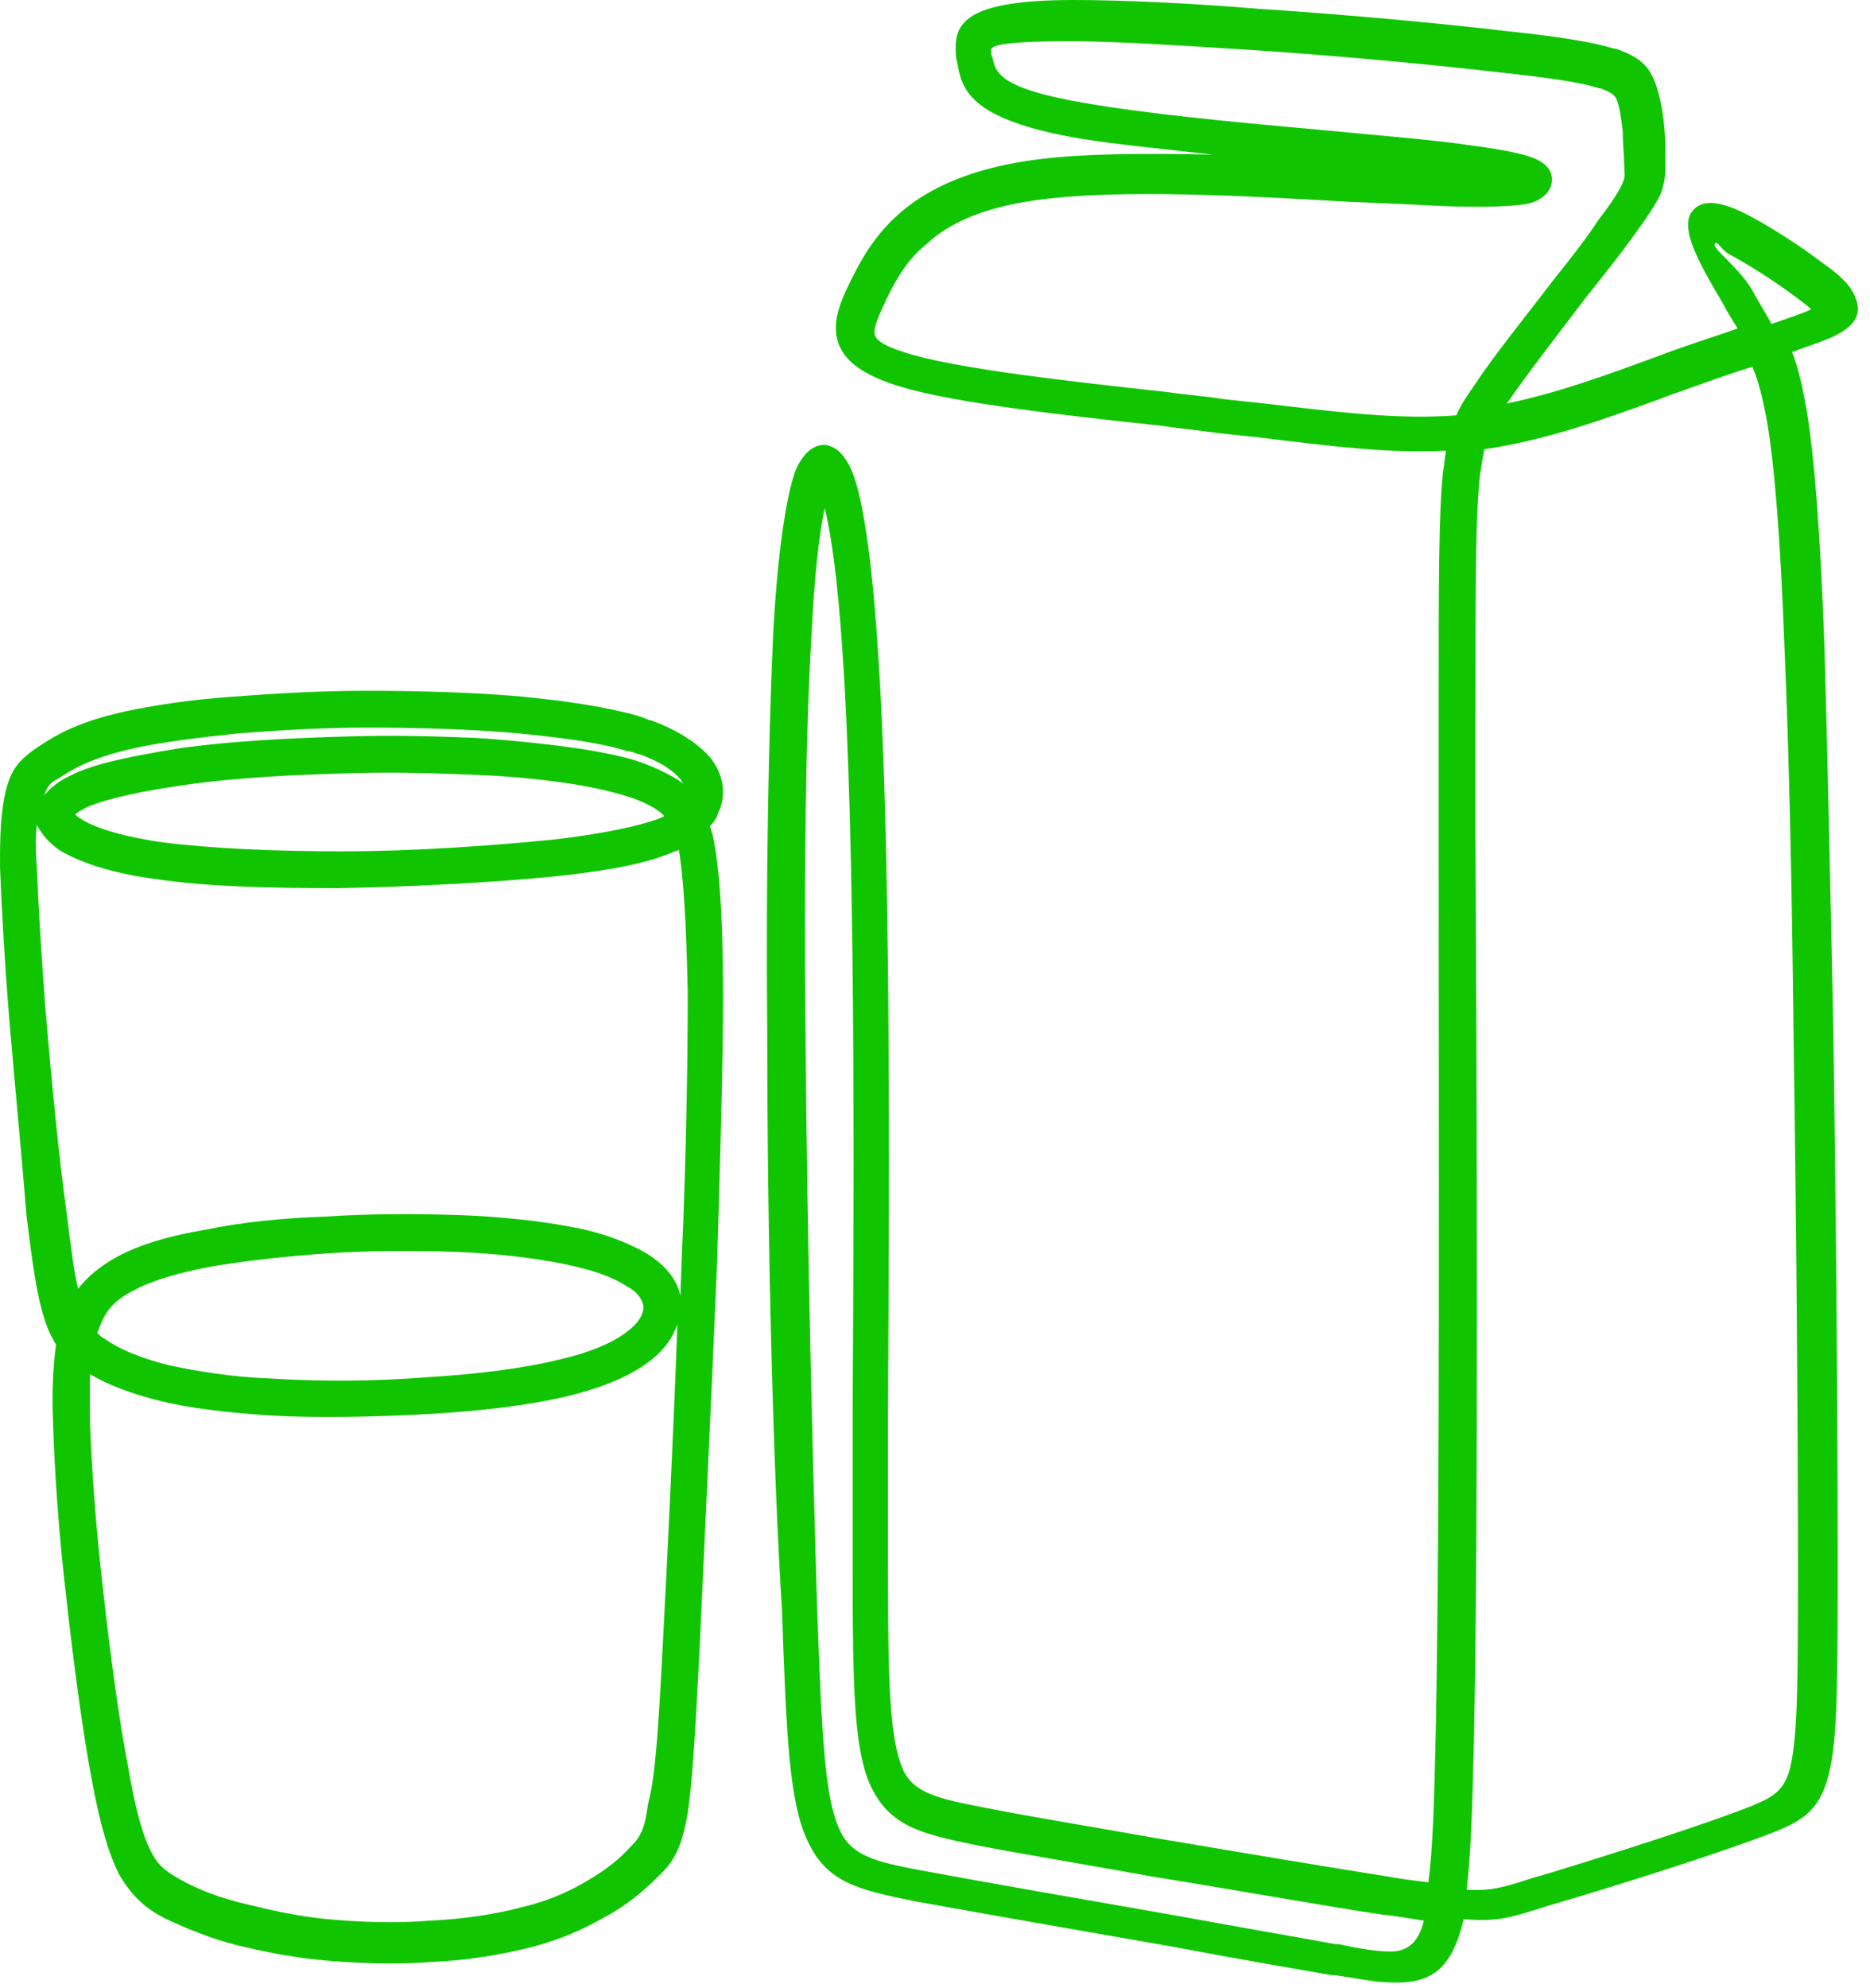
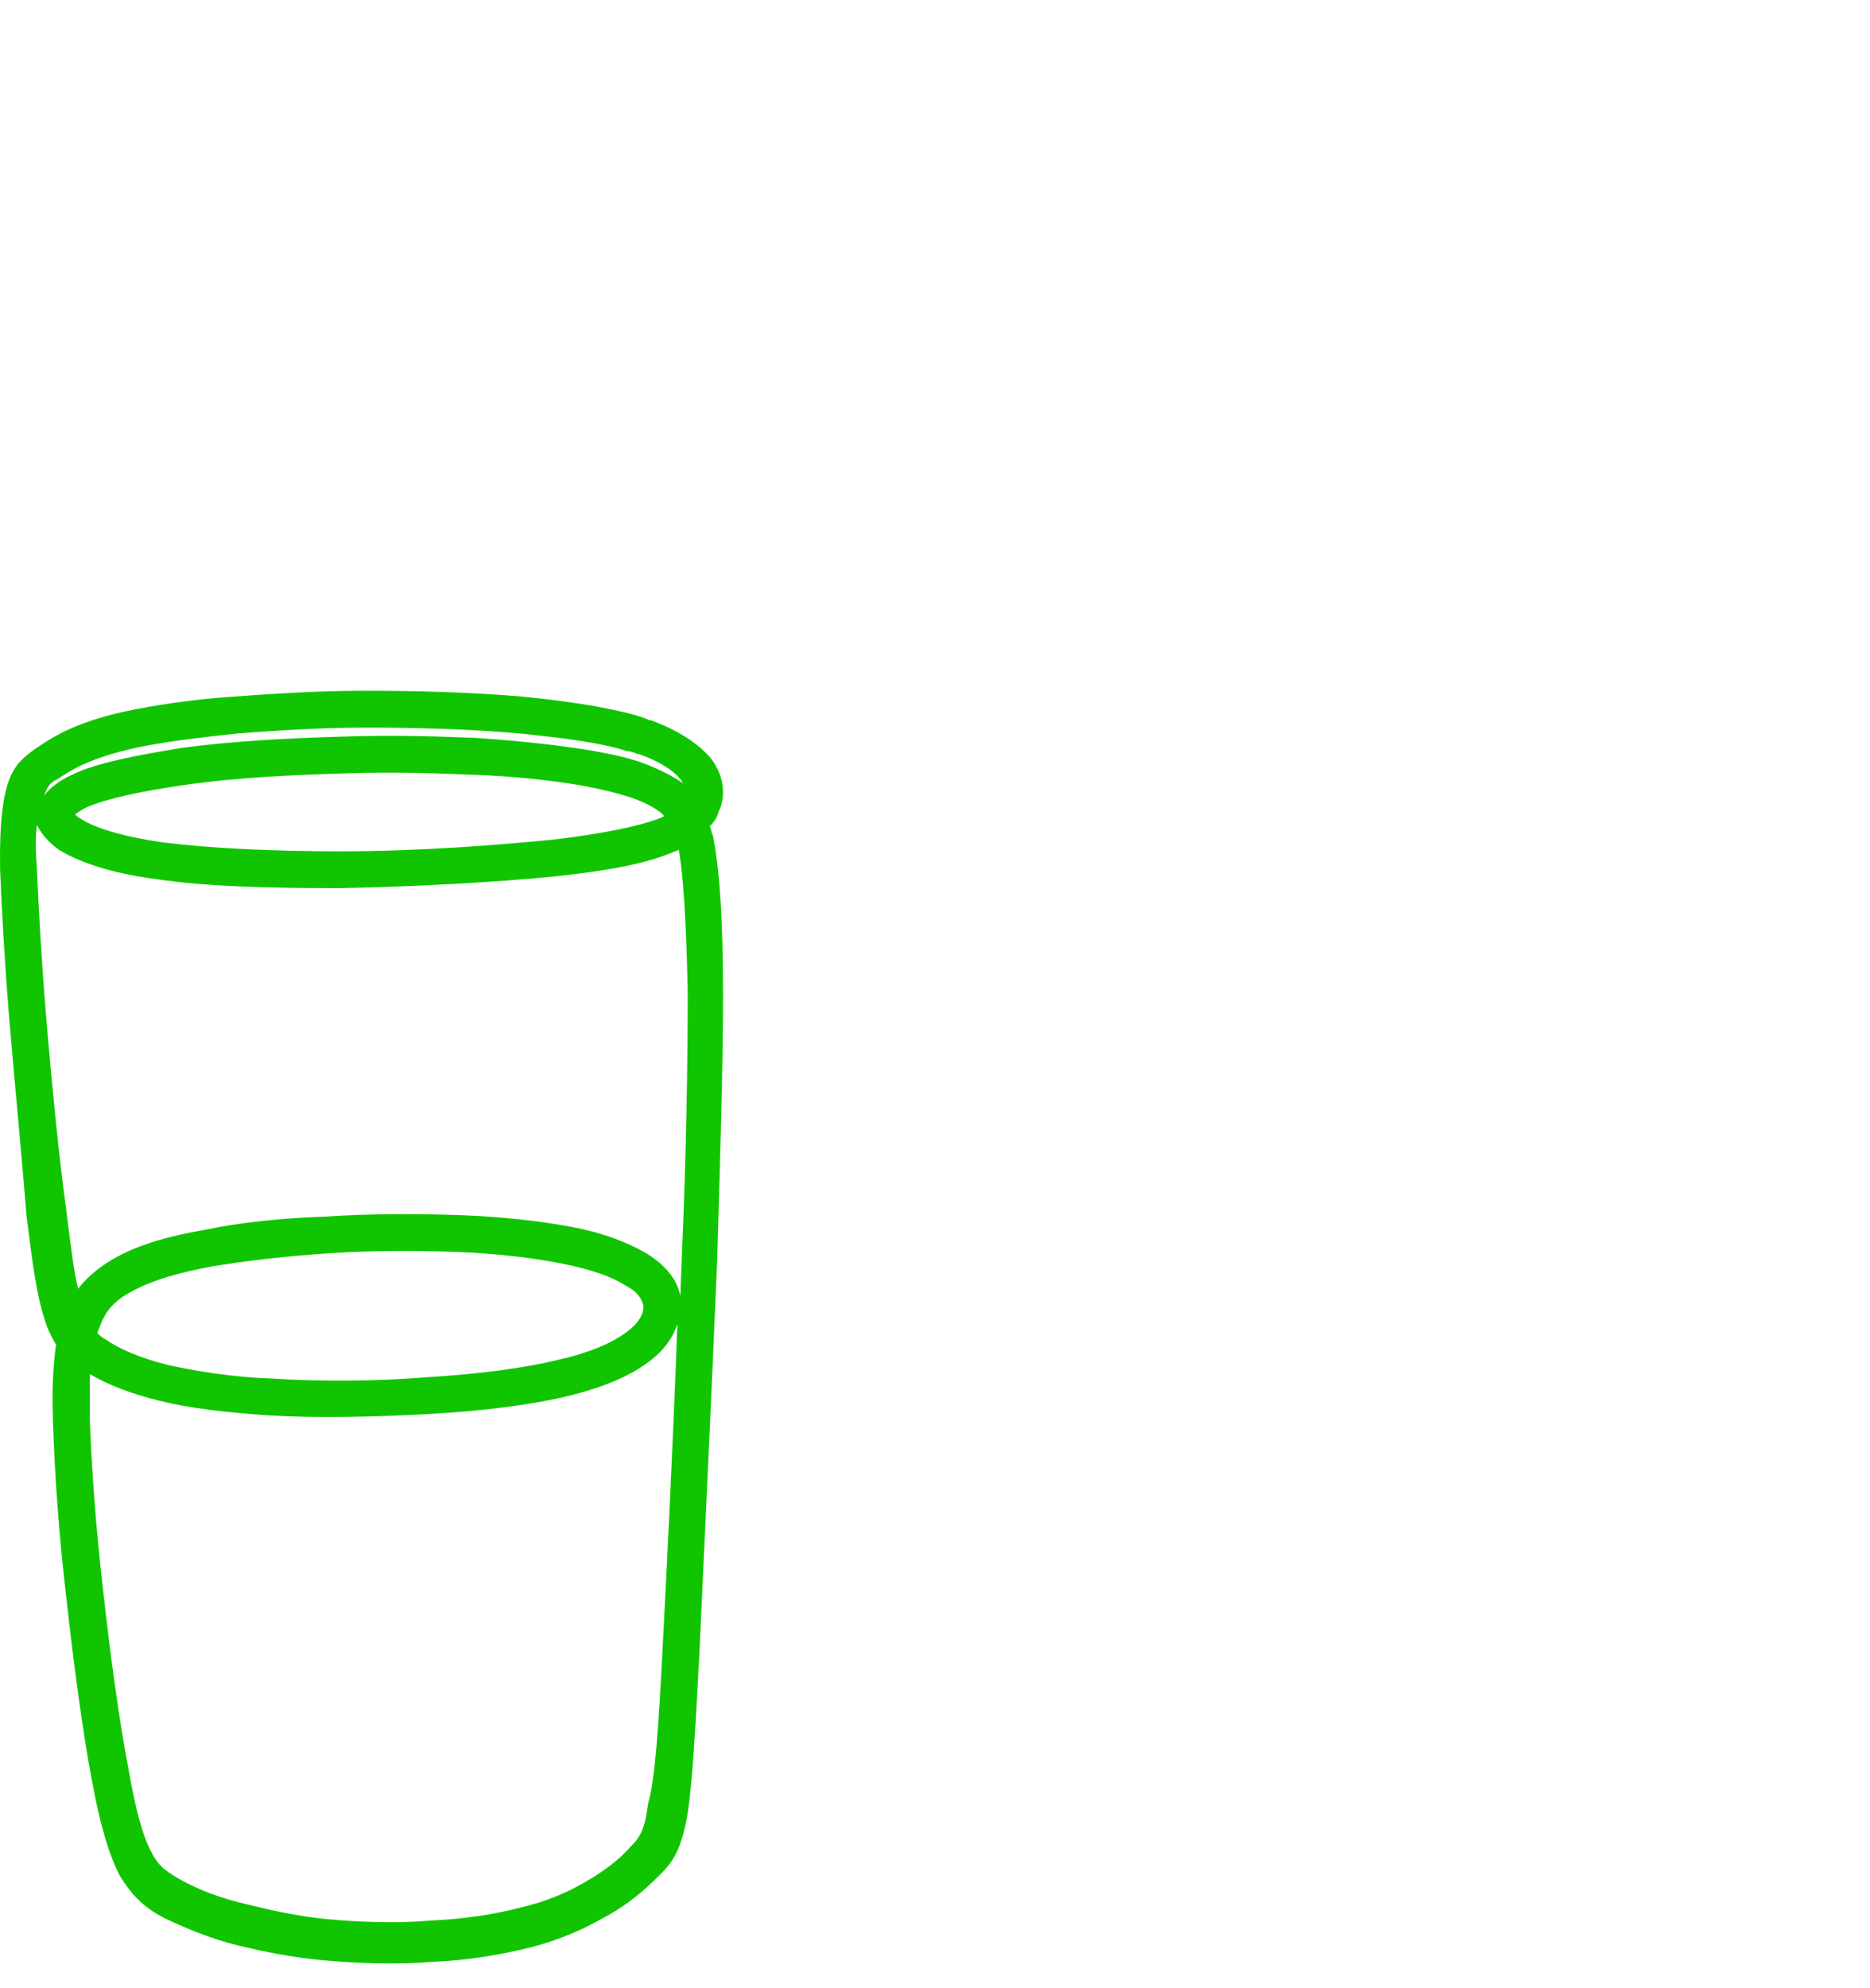
<svg xmlns="http://www.w3.org/2000/svg" width="127" height="135" viewBox="0 0 127 135" fill="none">
-   <path d="M55.106 43.2C54.706 49.9 54.606 59.6 54.706 69.9C54.806 84.2 55.206 99.7 55.506 109.5C55.806 117.8 56.006 122 57.006 124.2C57.806 126 59.406 126.4 62.606 127C66.906 127.8 73.806 129 80.106 130.1C83.906 130.8 87.406 131.4 90.706 132H90.906C92.306 132.3 93.506 132.5 94.406 132.5C95.506 132.5 96.306 132 96.706 130.4C95.906 130.3 95.006 130.1 93.906 130C89.906 129.4 83.806 128.3 78.206 127.4C73.806 126.6 69.506 125.9 66.406 125.3C62.506 124.5 60.406 124 59.106 121.2C58.006 118.8 57.906 114.6 57.906 106.6C57.906 103.5 57.906 99.9 57.906 95.8C58.006 79.4 58.106 56.9 57.206 44.1C56.906 39.7 56.506 36.5 56.006 34.5C55.606 36.4 55.306 39.2 55.106 43.2ZM52.106 69.9C52.006 59.6 52.206 49.8 52.506 43.1C52.806 37.4 53.406 33.7 54.006 32C54.506 30.8 55.206 30.2 56.006 30.2C56.806 30.3 57.406 30.9 57.906 32.1C58.606 33.9 59.206 37.9 59.606 43.9C60.506 56.7 60.406 79.3 60.306 95.8C60.306 99.8 60.306 103.5 60.306 106.5C60.306 114.1 60.406 118 61.306 120.1C62.006 121.7 63.606 122.1 66.706 122.7C69.706 123.3 74.006 124 78.506 124.8C84.406 125.8 90.406 126.8 94.206 127.4C95.306 127.6 96.206 127.7 97.006 127.8C97.306 125.6 97.406 122.3 97.506 117.6C97.806 103 97.706 75.6 97.706 56.9V48.4C97.706 39.5 97.706 34.8 98.006 32C98.106 31.5 98.106 31.1 98.206 30.6C94.406 30.8 90.406 30.3 85.506 29.7L82.706 29.4C81.306 29.2 80.106 29.1 78.806 28.9C72.306 28.2 65.106 27.4 61.306 26.3C58.606 25.5 57.306 24.5 56.906 23.2C56.506 21.9 57.006 20.6 57.806 19C58.506 17.6 59.406 15.9 61.306 14.3C63.106 12.8 65.806 11.5 69.906 10.9C73.306 10.4 77.806 10.4 82.406 10.5C78.906 10.1 75.706 9.8 73.306 9.4C65.706 8.1 65.306 6 65.006 4.2C64.906 3.9 64.906 3.6 64.906 3.2C64.906 1.4 66.006 0 72.906 0C76.106 0 80.706 0.2 85.506 0.6C91.606 1 98.006 1.6 102.206 2.1C106.106 2.5 108.306 2.9 109.606 3.3H109.706C111.506 3.9 112.006 4.6 112.406 5.6C112.706 6.4 112.906 7.4 113.006 8.4C113.106 9.3 113.106 10.2 113.106 10.9C113.106 11.7 113.106 12.3 112.806 13.1C112.506 13.8 111.906 14.7 110.806 16.2C110.006 17.3 108.906 18.7 107.706 20.2C105.806 22.7 103.706 25.4 102.406 27.3L102.306 27.4C105.706 26.7 109.006 25.5 112.006 24.4C112.806 24.1 113.606 23.8 114.206 23.6C115.606 23.1 116.906 22.7 118.006 22.3C117.706 21.8 117.306 21.2 117.006 20.6C115.306 17.7 113.706 15 115.306 14C116.106 13.5 117.406 13.9 118.906 14.7C120.406 15.5 122.406 16.8 123.706 17.8C125.006 18.7 125.706 19.4 126.006 20.2C126.506 21.4 125.906 22.2 124.406 22.9C123.706 23.2 122.806 23.5 121.706 23.9C122.106 24.9 122.406 26.2 122.706 27.9C123.206 31 123.606 35.7 123.906 43.9C124.106 50.8 124.306 60.1 124.506 69.8C124.706 83 124.806 96.8 124.806 105.7C124.806 113.5 124.806 117.6 124.306 120C123.706 122.9 122.506 123.6 120.206 124.5C116.806 125.8 110.806 127.7 106.806 128.9L105.106 129.4C102.606 130.2 101.706 130.5 99.406 130.3C98.606 133.7 97.206 134.7 94.506 134.6C93.406 134.6 92.106 134.3 90.606 134.1H90.406C88.106 133.7 84.006 133 79.806 132.2C73.506 131.1 66.606 129.9 62.206 129.1C58.206 128.3 56.106 127.8 54.806 124.9C53.606 122.3 53.406 117.9 53.106 109.3C52.506 99.8 52.106 84.3 52.106 69.9ZM100.106 117.9C100.006 122.4 99.906 125.8 99.606 128.3C101.406 128.4 102.206 128.1 104.106 127.5L105.806 127C109.706 125.8 115.706 123.9 119.006 122.6C120.406 122 121.206 121.6 121.606 119.9C122.106 117.7 122.106 113.7 122.106 106.1C122.106 97.2 122.006 83.4 121.806 70.2C121.706 60.6 121.506 51.2 121.206 44.3C120.906 36.2 120.506 31.6 120.006 28.6C119.706 27 119.406 25.8 119.006 24.9C117.706 25.3 116.306 25.8 114.906 26.3C114.106 26.6 113.406 26.8 112.706 27.1C109.106 28.4 105.006 29.9 100.806 30.5C100.706 31 100.606 31.6 100.506 32.3C100.206 35.1 100.206 39.7 100.206 48.5V57C100.306 75.8 100.406 103.2 100.106 117.9ZM98.906 28.2C99.206 27.5 99.606 26.9 100.106 26.2C101.406 24.2 103.606 21.5 105.506 19C106.706 17.5 107.806 16.1 108.506 15C109.506 13.7 110.006 12.9 110.206 12.4C110.406 12 110.306 11.7 110.306 11.2C110.306 10.6 110.206 9.7 110.206 8.9C110.106 8.1 110.006 7.3 109.806 6.8C109.706 6.5 109.506 6.3 108.706 6H108.606C107.406 5.6 105.406 5.3 101.706 4.9C97.406 4.4 91.106 3.8 85.106 3.4C80.306 3.1 75.806 2.8 72.706 2.8C68.006 2.8 67.306 3.1 67.306 3.4C67.306 3.6 67.306 3.7 67.406 3.9C67.606 4.9 67.806 6 73.706 7C77.706 7.7 83.806 8.3 89.506 8.8C93.606 9.2 97.506 9.5 100.106 9.9C102.306 10.2 103.706 10.5 104.306 10.8C105.206 11.2 105.606 11.9 105.306 12.7C105.106 13.2 104.606 13.6 103.906 13.8C103.006 14 101.106 14.1 98.206 14C96.306 13.9 94.006 13.8 91.606 13.7C84.606 13.3 75.906 12.8 70.306 13.6C66.706 14.1 64.406 15.2 63.006 16.5C61.506 17.7 60.806 19.1 60.206 20.3C59.706 21.4 59.306 22.2 59.406 22.7C59.506 23.2 60.306 23.6 62.006 24.1C65.606 25.1 72.706 25.9 79.106 26.6C80.506 26.8 81.906 26.9 83.106 27.1L85.906 27.4C91.006 28 95.006 28.5 98.906 28.2ZM120.306 22C121.406 21.6 122.406 21.3 123.006 21C122.806 20.8 122.406 20.5 122.006 20.2C120.806 19.3 119.006 18.1 117.506 17.3C116.806 16.9 116.706 16.4 116.506 16.5C116.106 16.8 117.906 17.9 119.006 19.7C119.406 20.5 119.906 21.2 120.306 22ZM123.306 21.3C123.406 21.5 123.406 21.6 123.306 21.3C123.406 21.4 123.306 21.4 123.306 21.3ZM56.006 32.8C55.806 32.8 55.806 32.8 56.006 32.8V32.8Z" fill="#10C500" />
  <path d="M2.306 50.9C3.506 50.1 4.906 49.1 8.506 48.3C10.406 47.9 12.906 47.5 15.806 47.3C18.506 47.1 21.606 46.9 24.806 46.9C28.406 46.9 32.106 47 35.506 47.3C38.506 47.6 41.206 48 43.306 48.6C43.606 48.7 43.906 48.8 44.106 48.9H44.206C46.106 49.6 47.406 50.5 48.206 51.4C49.106 52.5 49.306 53.8 48.906 54.9L48.806 55.1C48.706 55.5 48.506 55.8 48.206 56.1C48.306 56.3 48.306 56.5 48.406 56.7C48.806 58.6 49.106 61.8 49.106 67.6C49.106 72.3 48.906 78.8 48.706 85.6C48.306 95.2 47.806 105.4 47.506 112.1C47.206 117.9 47.006 121.1 46.706 123.1C46.306 125.4 45.806 126.3 44.906 127.2L44.806 127.3C43.906 128.2 42.706 129.3 41.006 130.2C39.606 131 38.006 131.7 36.106 132.2C34.106 132.7 31.806 133.1 29.406 133.2C26.906 133.4 24.306 133.3 22.006 133.1C19.806 132.9 17.906 132.5 16.206 132.1C14.206 131.6 12.606 130.9 11.306 130.3C9.906 129.6 9.006 128.8 8.106 127.3C7.406 125.9 6.806 124 6.206 120.7C5.606 117.5 5.006 113 4.506 108.5C4.006 104.3 3.706 100 3.606 96.7C3.506 94.5 3.606 92.7 3.806 91.3C3.506 90.8 3.206 90.2 3.006 89.5C2.506 88 2.206 85.8 1.806 82.6C1.506 78.8 1.006 73.7 0.606 68.9C0.306 65.2 0.106 61.6 0.006 59C-0.094 52.6 1.006 51.9 2.306 50.9ZM3.906 52.9L3.706 53C3.406 53.2 3.206 53.4 3.006 54C3.406 53.5 4.006 53 4.906 52.6C6.506 51.8 9.206 51.3 12.206 50.8C15.806 50.3 19.906 50.1 23.706 50C26.906 49.9 29.806 50 32.306 50.1C35.306 50.3 37.906 50.6 39.806 50.9C41.606 51.2 42.906 51.5 43.906 51.9C44.906 52.3 45.706 52.7 46.406 53.2C46.306 53.1 46.306 53 46.206 52.9C45.706 52.3 44.806 51.7 43.406 51.2H43.306C43.106 51.1 42.806 51 42.606 51C40.706 50.4 38.206 50.1 35.306 49.8C32.006 49.5 28.306 49.4 24.906 49.4C21.706 49.4 18.806 49.6 16.106 49.8C13.306 50.1 10.906 50.4 9.106 50.8C6.006 51.5 4.806 52.3 3.906 52.9ZM46.106 57.7C45.906 57.8 45.806 57.8 45.606 57.9C43.906 58.6 41.506 59.1 37.706 59.5C33.706 59.9 28.306 60.2 23.006 60.3C18.406 60.3 14.006 60.2 10.706 59.7C7.506 59.3 5.306 58.5 4.006 57.7C3.306 57.2 2.906 56.7 2.606 56.2L2.506 56C2.406 56.8 2.406 57.7 2.506 59C2.606 61.4 2.806 65 3.106 68.7C3.506 73.5 4.006 78.6 4.506 82.2C4.806 84.6 5.006 86.3 5.306 87.5C6.006 86.6 6.906 85.9 8.006 85.3C9.506 84.5 11.506 83.9 13.906 83.5C16.306 83 19.106 82.7 22.106 82.6C25.106 82.4 28.206 82.4 31.206 82.5C34.006 82.6 36.706 82.9 38.806 83.3C41.006 83.7 42.706 84.4 43.906 85.1C45.206 85.9 46.006 86.9 46.206 88L46.306 85.3C46.606 78.5 46.706 72.1 46.706 67.4C46.606 62.5 46.406 59.5 46.106 57.7ZM44.706 55.6C44.906 55.5 45.006 55.5 45.106 55.4L44.906 55.2C44.406 54.8 43.806 54.5 43.006 54.2C42.106 53.9 41.006 53.6 39.306 53.3C37.506 53 35.006 52.7 32.106 52.6C29.606 52.5 26.806 52.4 23.706 52.5C20.006 52.6 15.906 52.8 12.506 53.3C9.706 53.7 7.306 54.2 5.906 54.8C5.506 55 5.206 55.2 5.106 55.3C5.206 55.4 5.306 55.5 5.506 55.6C6.406 56.2 8.306 56.8 11.106 57.2C14.306 57.6 18.606 57.8 23.106 57.8C28.306 57.8 33.606 57.4 37.606 57C41.006 56.6 43.306 56.1 44.706 55.6ZM45.006 111.8C45.306 106.1 45.706 98 46.006 89.9C45.706 90.8 45.106 91.7 44.006 92.5C42.806 93.4 41.006 94.2 38.506 94.8C36.006 95.4 32.706 95.8 29.206 96C25.506 96.2 21.606 96.3 18.306 96.1C15.306 95.9 12.806 95.6 10.806 95.1C8.806 94.6 7.306 94 6.106 93.3C6.106 94.2 6.106 95.2 6.106 96.4C6.206 99.5 6.506 103.7 7.006 108C7.506 112.5 8.106 116.9 8.706 120C9.206 122.9 9.706 124.7 10.306 125.8C10.806 126.8 11.506 127.2 12.406 127.7C13.506 128.3 15.006 128.9 16.806 129.3C18.406 129.7 20.206 130.1 22.206 130.3C24.406 130.5 26.906 130.6 29.206 130.4C31.406 130.3 33.506 130 35.406 129.5C37.106 129.1 38.506 128.5 39.706 127.8C41.106 127 42.106 126.2 42.806 125.4L42.906 125.3C43.506 124.7 43.806 124.1 44.006 122.5C44.506 120.7 44.706 117.5 45.006 111.8ZM6.806 90C6.706 90.2 6.706 90.3 6.606 90.5C6.806 90.7 6.906 90.8 7.106 90.9C8.106 91.6 9.506 92.2 11.506 92.7C13.406 93.1 15.706 93.5 18.506 93.6C21.706 93.8 25.406 93.8 29.106 93.5C32.406 93.3 35.606 92.9 38.006 92.3C40.206 91.8 41.706 91.1 42.606 90.4C43.406 89.8 43.706 89.2 43.706 88.7C43.606 88.2 43.306 87.7 42.506 87.3C41.606 86.7 40.206 86.2 38.206 85.8C36.206 85.4 33.706 85.1 31.006 85C28.106 84.9 25.106 84.9 22.206 85.1C19.306 85.3 16.706 85.6 14.306 86C12.206 86.4 10.406 86.9 9.106 87.6C7.906 88.2 7.206 88.9 6.806 90Z" fill="#10C500" />
</svg>